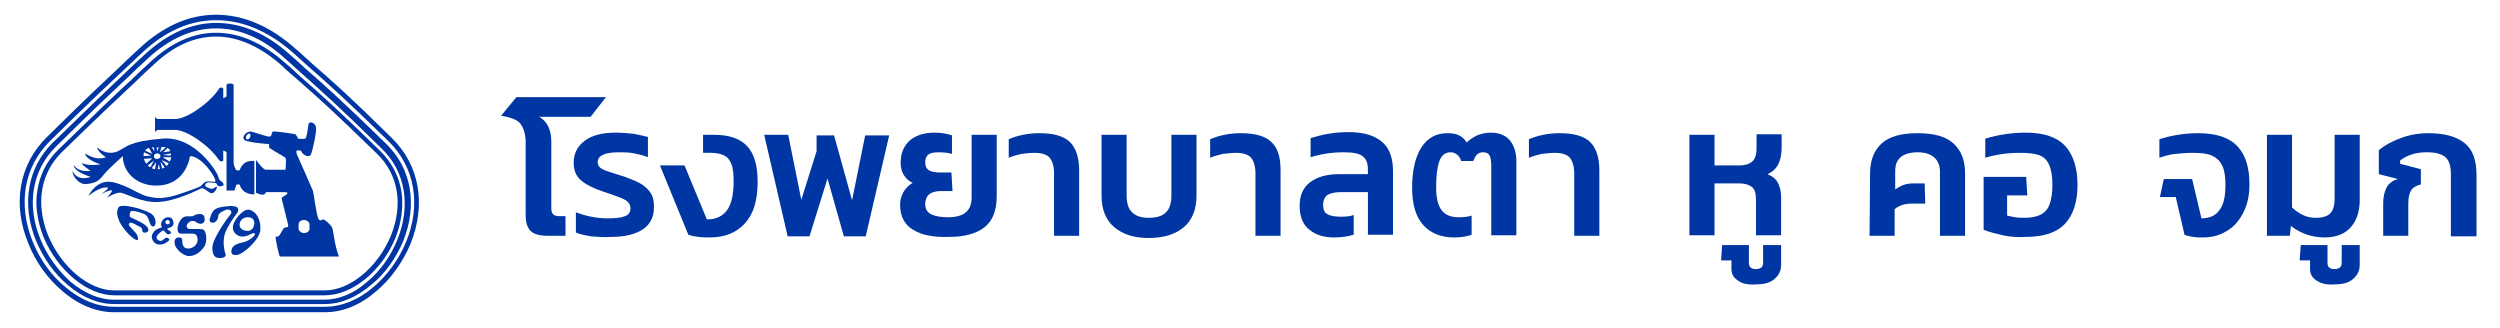
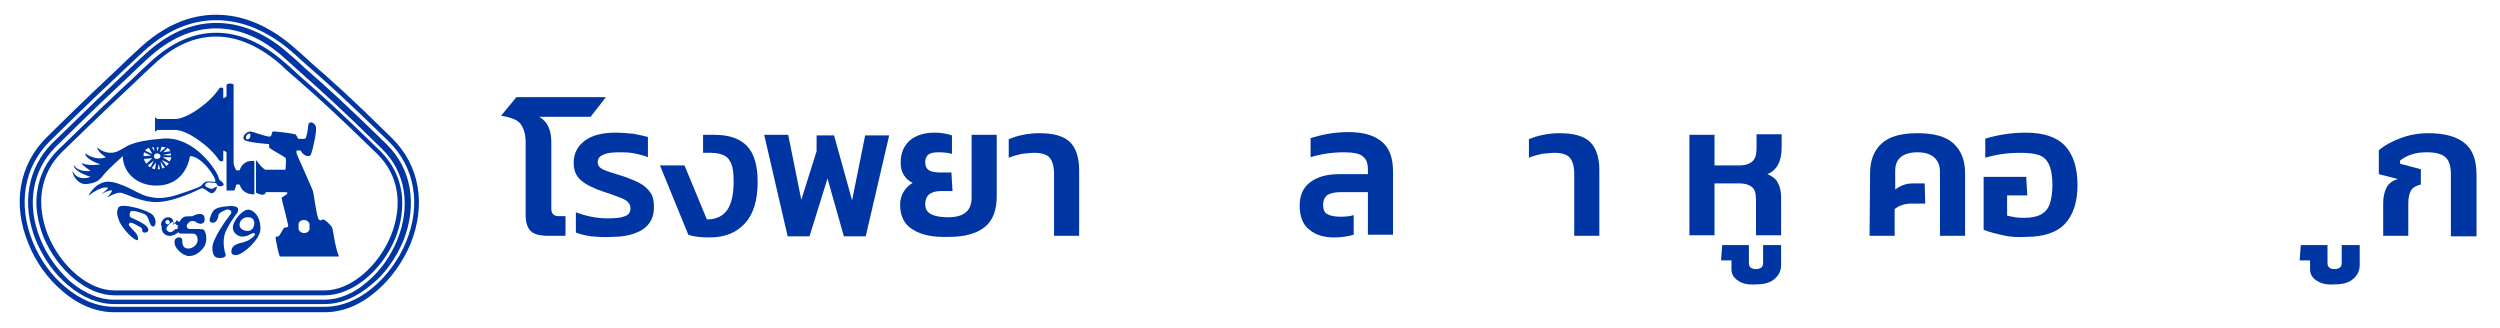
<svg xmlns="http://www.w3.org/2000/svg" version="1.1" id="Layer_1" x="0px" y="0px" viewBox="0 0 458 60" style="enable-background:new 0 0 458 60;" xml:space="preserve">
  <style type="text/css">
	.st0{fill:#0036A3;}
</style>
  <path class="st0" d="M42.8,29.8c0-0.7,0-14,0-14.2c0-0.4-1.3-0.4-1.3,0c0,0.4,0,1.7,0,2c0,0.2-0.6,0.4-0.6,0.4s0-1.4,0-1.7  c0-0.3-0.6-0.4-0.8,0c-1.7,2.6-5.9,5.5-8,5.5c-2.1,0-3.4,0-3.4,0s0-0.2,0-0.2s-0.3-0.1-0.3,0c0,0,0,2.4,0,2.4c0,0.1,0.3,0.1,0.3,0  c0-0.1,0-0.2,0-0.2s1.3,0,3.4,0c2.1,0,6.3,2.9,8,5.5c0.3,0.4,0.8,0.3,0.8,0c0-0.3,0-1.7,0-1.7s0.6,0.1,0.6,0.4c0,0.2,0,2,0,2v4.9  c0,0,1.3,0,1.4,0s0.4-1.1,0.4-1.1s0,0,0.6,0c0.6,2,2.7,1.8,2.7,1.8v-6.1c0,0-2-0.4-2.7,1.7c-0.3,0-0.6,0-0.6,0S42.8,30.5,42.8,29.8z  " />
  <path class="st0" d="M25.1,43c0.2,0.4,0.3,1.1,0,1c-1.2-0.3-3.1-2.9-3.3-3.6c-0.2-0.6-0.6-1.5-0.1-2.4c0.5-0.9,5.5,0.5,6.3,1.4  c0.8,0.9,0.5,2.1,0.1,2.1c-0.9,0-0.6-1.9-1.7-2.3c-0.7-0.3-2.3-0.8-2.5-0.4s-0.2,0.9,0,1c0.3,0.2,2.8,1.1,3.2,2s-0.9,1-1,0.6  c-0.1-0.4,0-0.6-0.4-0.8s-1.4-0.8-1.7-0.8c-0.3,0-0.4,0.2-0.4,0.4S24.9,42.6,25.1,43z" />
  <path class="st0" d="M32,44.6c-0.1-0.6,0.1-1.1,0.8-1.1s0.6,0.6,0.6,0.9c0.1,1.1,0.8,1.2,1.4,1.1c0.6-0.1,1.4-0.7,1.4-1.5  c0-0.8-0.3-1.2-0.9-1.2c-0.3,0-1.9,0-2.3,0c-0.4-0.1-0.6-0.7-0.4-1.4c0.1-0.6,0.5-1.3,1-1.6s1.3-0.1,1.7-0.2  c0.4-0.2,0.7-0.4,1.3-0.4c0.7,0,0.9,0.4,0.9,1c0,0.6-0.4,0.8-0.8,0.8c-0.3,0-0.8-0.3-0.9-0.4c-0.1-0.1-0.7-0.2-1,0  c-0.3,0.2-0.6,0.5-0.6,0.8c0,0.2,0.1,0.4,0.3,0.5c0.2,0.1,1.9,0,2.6,0.1s1,2.2,0.3,3.2c-0.7,1-1.7,1.8-3,1.7  C33.1,46.6,32,45.3,32,44.6z" />
  <path class="st0" d="M38.9,40.8c-0.8-0.1-0.4-0.9-0.4-0.9s0.2-0.9,0.7-1.4c0.5-0.5,1.9-0.7,2.4-0.7c0.5-0.1,1.2-0.1,1.7,0.1  c0.5,0.2,0.4,0.9,0,1.3c-0.4,0.5-1.7,2.4-2.1,3.6c-0.4,1.3-0.2,2.8,0.1,3.7c0.3,0.9-1.2,0.8-1.6,0.7c-0.3-0.1-0.8-0.5-0.8-1.8  c0-1.7,2.8-5.5,3.3-6.1c0.5-0.6-0.1-1-0.7-0.9c-0.5,0.2-1.5,0.6-1.5,1.1C40,40,39.6,40.9,38.9,40.8z" />
  <path class="st0" d="M59.5,57.2H20.9c-3.2,0-6.5-1.3-9.5-3.9c-2.6-2.2-4.9-5.3-6.2-8.7c-3-7.2-1.7-14.5,3.4-19.5  c7.4-7.3,10.1-9.8,13.5-13c1-1,2.1-2,3.4-3.2c4.4-4.1,9.1-6.2,14.1-6.2c5,0,9.9,2.1,14.5,6.2c1.1,0.9,2,1.8,2.9,2.6  c3.9,3.4,7,6.1,14.8,13.8c5.1,5,6.3,12.2,3.4,19.4c-1.4,3.3-3.6,6.4-6.2,8.6C66,55.9,62.8,57.2,59.5,57.2z M39.6,3.7  c-4.8,0-9.3,2-13.5,5.9c-1.3,1.2-2.3,2.2-3.4,3.2c-3.4,3.2-6.1,5.7-13.5,13c-4.8,4.7-6,11.6-3.2,18.5c1.3,3.2,3.4,6.2,6,8.3  c2.8,2.4,5.9,3.6,8.9,3.6h38.6c3,0,6.1-1.2,8.9-3.6c2.5-2.1,4.7-5.1,6-8.3c2.8-6.8,1.6-13.7-3.2-18.4c-7.9-7.7-10.9-10.4-14.8-13.8  c-0.9-0.8-1.8-1.6-2.9-2.6C49.1,5.7,44.4,3.7,39.6,3.7z" />
  <path class="st0" d="M59.5,55.7H20.9c-2.9,0-5.8-1.2-8.5-3.5c-2.5-2.1-4.5-5-5.8-8.1c-2.7-6.6-1.6-13.3,3-17.9  c7.4-7.2,10.1-9.8,13.5-13c1-1,2.1-2,3.4-3.2c4.1-3.8,8.5-5.8,13.1-5.8c4.6,0,9.2,1.9,13.5,5.8c1.1,0.9,2,1.8,2.9,2.6  c3.9,3.4,6.9,6.1,14.8,13.8c4.6,4.5,5.7,11.1,3.1,17.7c-1.3,3.1-3.3,6-5.8,8C65.3,54.5,62.4,55.7,59.5,55.7z M39.6,5.2  c-4.4,0-8.6,1.9-12.5,5.5c-1.3,1.2-2.4,2.2-3.4,3.2c-3.4,3.2-6.1,5.7-13.5,13c-4.3,4.3-5.4,10.6-2.8,16.9c1.2,3,3.2,5.7,5.5,7.8  c2.5,2.1,5.3,3.3,7.9,3.3h38.6c2.7,0,5.4-1.1,7.9-3.3c2.4-2,4.3-4.7,5.5-7.7c2.5-6.2,1.5-12.5-2.9-16.7  c-7.8-7.7-10.9-10.4-14.7-13.8c-0.9-0.8-1.8-1.6-2.9-2.6C48.3,7.1,44,5.2,39.6,5.2z" />
  <path class="st0" d="M59.5,54.1H20.9C16,54.1,10.6,49.6,8,43.5c-1.1-2.8-1.6-5.7-1.2-8.3c0.4-3,1.7-5.7,3.9-7.8  c7.4-7.2,10.1-9.8,13.5-12.9c1-1,2.1-2,3.4-3.2c3.8-3.5,7.8-5.3,12-5.3c4.2,0,8.4,1.8,12.5,5.4c1.1,0.9,2,1.8,2.9,2.6  c3.9,3.4,6.9,6.1,14.7,13.7c2.2,2.2,3.5,4.8,3.9,7.8c0.3,2.6-0.1,5.5-1.2,8.2C69.9,49.7,64.5,54.1,59.5,54.1z M39.6,6.7  c-4,0-7.8,1.7-11.4,5.1C26.9,13,25.8,14,24.8,15c-3.4,3.2-6.1,5.7-13.5,12.9c-3.9,3.9-4.8,9.4-2.5,15.2c2.4,5.8,7.5,10.1,12.1,10.1  h38.6c4.6,0,9.7-4.2,12.1-10c2.3-5.7,1.4-11.2-2.5-15c-7.8-7.6-10.8-10.3-14.7-13.7c-0.9-0.8-1.9-1.6-2.9-2.6  C47.6,8.5,43.6,6.7,39.6,6.7z" />
  <path class="st0" d="M40.9,33.6c-0.2-0.4-0.8-0.5-0.9-1.2c-0.1-0.7-4.2-7.6-10.3-7c-6.1,0.5-6.4,1.5-8.1,2.3  c-0.6,0.3-2.2,0.7-3.8-0.7c0.1,0.9,1.6,1.8,1.6,1.8s-1.6,0.8-3.8-0.7c0.1,1.2,2.8,2,2.8,2s-1.9,0.4-3.4-0.2  c-0.1,0.3,1.6,1.4,1.6,1.4s-2.2,0.4-3.1-1.1c0,1.3,3.1,2.2,3.1,2.2s-2.4,1-3.3-1.1c-0.1,0.9,1.2,2.7,2.7,2.4c1.5-0.2,2.1-0.5,3-1.7  c0.9-1.1,3.5-3.4,3.5-3.4c0,3,2.6,5.4,6.1,5.4c5.6,0,6.2-5.4,6.2-5.4c2.3,0,5.1,4.4,4.6,4.7c-0.2,0.1-1.1-0.2-1.7,0  c-0.5,0.2-0.7,0.7-1.1,0.9c-0.4,0.2-4.1,1.6-5.7,1.9s-2.5,0.2-3.8-0.1s-3-1.4-4-1.8c-1-0.4-2.3-1-3.6-0.9c-2.3,0.3-3.3,2.6-3.3,2.6  s2.2-1.9,3.6-1.5c0.1,0.2-1.3,1.2-1.3,1.2s1.6-0.9,2-0.7c0.2,0.1-0.9,1.3-0.9,1.3s1.5-0.9,2.4-0.9c0.9,0,3.8,1.9,7.1,1.7  c3.3-0.2,7.3-2.3,7.8-2.5c0.5-0.2,1.3,0.9,1.9,0.9s1.1-1.2,0.9-1.2c-0.2,0-0.5,0.3-0.8,0.4c-0.3,0-1.3-0.3-1.3-0.6s0-0.3,0.3-0.5  s0.9,0,1.4,0c0.5,0,0.4,0.4,0.7,0.6C40.6,34.2,41.2,34,40.9,33.6z M30.7,27.1c0.2,0.1,0.4,0.3,0.5,0.6l-1.3,0.2L30.7,27.1z   M29.6,26.9c0.3,0,0.5,0.1,0.8,0.1l-1.1,0.9L29.6,26.9z M29.1,27l-0.3,0.7l-0.1-0.7L29.1,27z M28.2,27l0.1,0.7l-0.5-0.7L28.2,27z   M27.3,27.1l0.6,1.1l-1.3-0.6C26.7,27.3,27,27.2,27.3,27.1z M26.3,28.5c0-0.2,0-0.4,0.1-0.6l1.3,0.6l-1.3,0.1  C26.3,28.6,26.3,28.5,26.3,28.5z M26.4,29.1l1.5-0.1l-1.1,1C26.6,29.7,26.4,29.4,26.4,29.1z M27.1,30.3l1.1-0.9l-0.6,1.2  C27.4,30.6,27.2,30.5,27.1,30.3z M28.4,31c-0.2,0-0.4-0.1-0.6-0.2l0.8-1.1L28.4,31z M28.2,28.6c0-0.3,0.3-0.5,0.6-0.5  c0.3,0,0.6,0.2,0.6,0.5s-0.3,0.5-0.6,0.5C28.4,29.2,28.2,28.9,28.2,28.6z M28.9,31l0.2-1c0,0,0.1,0.6,0.2,1C29.1,31,29,31,28.9,31z   M29.7,30.9l-0.3-1.3l0.8,1.1C30,30.7,29.8,30.8,29.7,30.9z M30.5,30.4l-0.9-1.1c0,0,1,0.5,1.3,0.6C30.8,30.1,30.7,30.3,30.5,30.4z   M31.1,29.6l-1.3-0.8l1.6,0C31.3,29.1,31.2,29.4,31.1,29.6z M31.3,28.5l-1.5-0.1l1.5-0.3C31.3,28.2,31.3,28.3,31.3,28.5  C31.3,28.5,31.3,28.5,31.3,28.5z" />
  <path class="st0" d="M60.8,41.6c-0.3-0.5-1.3-1.4-1.6-1.4s-0.4,0.4-0.8,0c-0.4-0.4-0.9-4.8-1.1-5.3s-2.8-6.4-2.9-6.6  c-0.1-0.2-0.1-0.7-0.1-0.7s0.4-0.1,0.8,0c0.4,0.9,1.6,1.4,1.9,0.6c0.3-0.8,1-3.8,0.9-4.8c-0.1-1-1.3-1.3-1.4-0.6  c-0.1,0.8-0.3,2.5-0.6,2.6s-1.3,0-1.3,0s-0.3-0.7-0.5-0.8S50.3,24,50,24.1c-0.3,0.1-0.1,0.7-0.5,0.9c-0.4,0.2-2.8-0.8-3.6-0.9  c-0.8-0.1-2,1.3-0.8,1.7c1.2,0.4,4.2,0.6,4.2,0.6s0,0.4,0,0.6c0,0.2,2.8,1.7,3,1.9s0,2.2,0,2.2s-3.1,0-3.6,0c-0.5,0-1.8-1.8-1.8-1.8  v6c0,0,1.6,0.9,1.8-0.1c0.6,0,3.2,0,3.5,0s0.7,0.1,0.3,0.4c-0.3,0.3-0.9,0.5-0.9,0.7c0,0.3,1.3,5,1.2,5.2c-0.1,0.2-0.6,0.1-0.8,0.3  c-0.2,0.2-0.7,1.3-1,1.5c-0.2,0.1-0.5,0-0.5,0.1c-0.1,0.1,0.6,3.6,0.8,3.6c0.2,0,10.2,0,10.8,0C61.2,44.7,61.1,42.1,60.8,41.6z   M45.8,25.2c-0.2,0.3-0.4,0.4-0.6,0.3c-0.2-0.1-0.2-0.4,0-0.7c0.2-0.3,0.4-0.4,0.6-0.3C45.9,24.6,45.9,24.9,45.8,25.2z M56.7,41.9  c0,0.5-0.5,0.8-1,0.8s-1-0.4-1-0.8v-0.8c0-0.5,0.5-0.8,1-0.8s1,0.4,1,0.8V41.9z" />
-   <path class="st0" d="M31.8,40.8c-0.1-0.6-0.3-1-1-1c-0.7,0-1.3,0.7-1.3,1.3c0,0.2,0.2,0.5,0.1,0.6c-1.2,0.2-1.7,1-1.8,1.6  c0,0.6,0.4,1.4,1.3,1.5c0.9,0.1,1.8-0.6,1.9-0.8c0.2-0.2-0.4-0.6-0.7-0.4c-0.3,0.2-0.7,0.8-1.3,0.4c-0.6-0.4-0.2-0.9,0.1-1.2  c0.3-0.3,0.7-0.6,0.8-0.6c0.2,0,0.5,0.6,0.8,0.7c0.3,0.1,0.7-0.1,0.6-0.4s-0.8-0.3-0.6-0.7C31.4,41.7,31.8,41.4,31.8,40.8z   M30.7,41.1L30.7,41.1c-0.2,0-0.4-0.2-0.4-0.4c0-0.2,0.2-0.4,0.4-0.4h0c0.2,0,0.4,0.2,0.4,0.4C31.1,40.9,31,41.1,30.7,41.1z" />
+   <path class="st0" d="M31.8,40.8c-0.1-0.6-0.3-1-1-1c-0.7,0-1.3,0.7-1.3,1.3c0,0.2,0.2,0.5,0.1,0.6c0,0.6,0.4,1.4,1.3,1.5c0.9,0.1,1.8-0.6,1.9-0.8c0.2-0.2-0.4-0.6-0.7-0.4c-0.3,0.2-0.7,0.8-1.3,0.4c-0.6-0.4-0.2-0.9,0.1-1.2  c0.3-0.3,0.7-0.6,0.8-0.6c0.2,0,0.5,0.6,0.8,0.7c0.3,0.1,0.7-0.1,0.6-0.4s-0.8-0.3-0.6-0.7C31.4,41.7,31.8,41.4,31.8,40.8z   M30.7,41.1L30.7,41.1c-0.2,0-0.4-0.2-0.4-0.4c0-0.2,0.2-0.4,0.4-0.4h0c0.2,0,0.4,0.2,0.4,0.4C31.1,40.9,31,41.1,30.7,41.1z" />
  <path class="st0" d="M46.7,39c-0.4-0.3-1-0.9-1.9-0.4c-0.9,0.5-1.9,1.8-2.1,2.7c-0.2,0.9,0.3,1.7,1.3,2c1,0.2,1.9-0.4,2.1-0.5  s0.7-0.2,0.6,0.2c-0.2,0.4-1.2,1.2-2.2,1.4c-1,0.2-1.7,0.5-2,1.1c-0.2,0.6-0.3,1.4,1,1.2c1.3-0.3,4.1-2.9,4.2-4.6S47.1,39.4,46.7,39  z M45.2,42.3c-1-0.1-1.4-0.7-1.3-1.3c0.1-0.6,0.6-1.2,1.5-1.2s1.2,0.5,1.2,1.2C46.5,41.6,46.2,42.4,45.2,42.3z" />
  <g>
    <path class="st0" d="M97.2,42.3c-0.6-0.6-0.9-1.6-0.9-2.9V26.1c0-1.4-0.3-2.4-0.8-3.2c-0.5-0.8-1.4-1.3-3.7-1.7l2.8-3.4h16.4   l-2.8,3.6h-9.4c1.5,0.9,2.2,2.4,2.2,4.6v12.2c0,1,0.5,1.4,1.4,1.4h1.2v3.6h-3.1C98.8,43.2,97.8,42.9,97.2,42.3z" />
    <path class="st0" d="M108.3,43.3c-1.2-0.2-2.1-0.4-2.8-0.7v-3.7c0.8,0.3,1.8,0.6,2.8,0.8c1,0.2,2,0.3,2.9,0.3   c1.6,0,2.6-0.1,3.3-0.4c0.6-0.2,1-0.7,1-1.4c0-0.4-0.1-0.8-0.4-1.1c-0.2-0.3-0.6-0.5-1-0.7c-0.4-0.2-1.1-0.4-2.1-0.8l-1.5-0.5   c-1.8-0.6-3.2-1.3-4.1-2.1c-0.9-0.8-1.3-1.8-1.3-3.2c0-1.7,0.7-3,2-4c1.3-1,3.2-1.5,5.7-1.5c1,0,2.1,0.1,3.2,0.2   c1.1,0.2,2,0.4,2.7,0.6v3.7c-0.7-0.3-1.5-0.5-2.5-0.7c-1-0.2-1.9-0.2-2.7-0.2c-1.2,0-2.2,0.1-2.9,0.4c-0.7,0.3-1.1,0.7-1.1,1.4   c0,0.5,0.2,0.9,0.7,1.2c0.5,0.3,1.4,0.6,2.7,1c0.4,0.1,0.9,0.3,1.6,0.5c1.3,0.5,2.4,0.9,3.1,1.4c0.8,0.5,1.3,1.1,1.7,1.7   c0.4,0.7,0.5,1.5,0.5,2.5c0,1.8-0.7,3.1-2,4c-1.4,0.9-3.3,1.4-5.7,1.4C110.7,43.5,109.5,43.4,108.3,43.3z" />
    <path class="st0" d="M126.1,43l-5.2-12.7h4.5l4.1,9.9c1.7,0,2.9-0.6,3.7-1.7c0.8-1.1,1.2-2.9,1.2-5.2c0-1.4-0.1-2.5-0.4-3.2   c-0.3-0.8-0.7-1.3-1.3-1.6c-0.6-0.3-1.4-0.5-2.5-0.5h-1.4v-3.3h2.1c2.7,0,4.7,0.7,6,2.1c1.3,1.4,1.9,3.6,1.9,6.5   c0,3.5-0.8,6-2.4,7.7c-1.6,1.7-3.7,2.5-6.4,2.5C128.5,43.5,127.2,43.4,126.1,43z" />
    <path class="st0" d="M140,24.7h4.4l2.4,11.9l2.8-8.9v-2.9h3.2l3.3,11.9l2.4-11.9h4.4l-4.3,18.5h-4l-3-10.6l-3.3,10.6h-4L140,24.7z" />
    <path class="st0" d="M167.3,42.1c-1.6-0.9-2.4-2.5-2.4-4.6c0-0.8,0.2-1.6,0.6-2.3c0.4-0.7,1-1.3,1.7-1.7c-0.7-0.3-1.2-0.8-1.6-1.4   c-0.4-0.6-0.6-1.4-0.6-2.3c0-1.8,0.6-3.1,1.7-4.1c1.1-0.9,2.6-1.4,4.5-1.4c1.3,0,2.3,0.2,3.2,0.5v3.4c-0.7-0.2-1.4-0.3-2.4-0.3   c-0.9,0-1.5,0.1-1.9,0.4s-0.6,0.8-0.6,1.4c0,0.7,0.2,1.2,0.7,1.5c0.5,0.3,1.2,0.4,2.2,0.4h1.9l0.2,3.4h-2.1c-1.9,0-2.9,0.8-2.9,2.4   c0,0.8,0.3,1.4,1,1.8c0.7,0.4,1.8,0.6,3.2,0.6c2.9,0,4.3-1.2,4.3-3.6V24.7h4.6v11.2c0,2.6-0.7,4.5-2.2,5.7   c-1.5,1.2-3.7,1.8-6.5,1.8C171.1,43.5,168.9,43.1,167.3,42.1z" />
    <path class="st0" d="M193.1,31.8c0-1.3-0.3-2.3-0.8-2.9c-0.5-0.6-1.5-0.9-2.8-0.9c-0.7,0-1.5,0.1-2.4,0.2c-0.8,0.2-1.6,0.4-2.3,0.7   v-3.4c0.7-0.3,1.6-0.6,2.6-0.8c1-0.2,2-0.3,3-0.3c2.6,0,4.4,0.5,5.6,1.6c1.1,1.1,1.7,2.8,1.7,5.2v12h-4.6L193.1,31.8L193.1,31.8z" />
-     <path class="st0" d="M204.1,41.6c-1.5-1.3-2.3-3.2-2.3-5.8V24.7h4.6v11.1c0,1.4,0.3,2.4,1,3.1c0.7,0.7,1.7,1,3.1,1s2.4-0.3,3.1-1   s1-1.7,1-3.1V24.7h4.6v11.1c0,2.6-0.8,4.5-2.3,5.8c-1.5,1.3-3.7,2-6.5,2S205.7,42.9,204.1,41.6z" />
-     <path class="st0" d="M230,31.8c0-1.3-0.3-2.3-0.8-2.9c-0.5-0.6-1.5-0.9-2.8-0.9c-0.7,0-1.5,0.1-2.4,0.2c-0.8,0.2-1.6,0.4-2.3,0.7   v-3.4c0.7-0.3,1.6-0.6,2.6-0.8c1-0.2,2-0.3,3-0.3c2.6,0,4.4,0.5,5.6,1.6c1.2,1.1,1.7,2.8,1.7,5.2v12H230L230,31.8L230,31.8z" />
    <path class="st0" d="M239.9,42.1c-1.2-0.9-1.8-2.4-1.8-4.4c0-1.9,0.6-3.3,1.9-4.3c1.3-1,3.1-1.5,5.4-1.5h5.2v-0.9   c0-1.1-0.3-1.9-1-2.4c-0.6-0.5-1.8-0.7-3.4-0.7c-2.1,0-4.2,0.3-6.1,0.9v-3.5c1-0.3,2.1-0.6,3.3-0.8c1.2-0.2,2.4-0.3,3.6-0.3   c2.8,0,4.8,0.6,6.2,1.8c1.4,1.2,2,3,2,5.4v11.6h-4.6v-7.8h-5c-1.1,0-1.8,0.2-2.4,0.5c-0.5,0.4-0.8,1-0.8,1.8c0,0.8,0.2,1.4,0.7,1.7   c0.5,0.3,1.3,0.5,2.5,0.5c1.1,0,1.8-0.1,2.4-0.3V43c-1,0.3-2.2,0.5-3.6,0.5C242.7,43.5,241.1,43.1,239.9,42.1z" />
-     <path class="st0" d="M260.8,41.3c-1.4-1.5-2.1-3.8-2.1-6.9c0-3.2,0.6-5.7,1.7-7.4c1.1-1.7,2.7-2.6,4.7-2.6c0.9,0,1.7,0.1,2.2,0.4   c0.6,0.3,1,0.7,1.4,1.3c0.5-0.5,1.1-0.9,1.9-1.3c0.8-0.3,1.6-0.5,2.5-0.5c1.6,0,2.7,0.5,3.5,1.4c0.8,1,1.2,2.3,1.2,3.9v13.5h-4.6   V30.4c0-0.8-0.1-1.5-0.3-1.9c-0.2-0.4-0.6-0.6-1.2-0.6c-0.4,0-0.8,0.1-1.1,0.4c-0.3,0.3-0.5,0.7-0.7,1.2h-2.2   c-0.2-0.6-0.5-1-0.8-1.2c-0.3-0.2-0.6-0.4-1.1-0.4c-1,0-1.7,0.5-2.1,1.6c-0.4,1.1-0.6,2.7-0.6,4.7c0,2,0.3,3.4,1,4.3   c0.7,0.9,1.7,1.3,3.1,1.3c1,0,1.8-0.1,2.4-0.3V43c-0.8,0.3-1.9,0.5-3.2,0.5C264.1,43.5,262.2,42.8,260.8,41.3z" />
    <path class="st0" d="M288.4,31.8c0-1.3-0.3-2.3-0.8-2.9c-0.5-0.6-1.5-0.9-2.8-0.9c-0.7,0-1.5,0.1-2.4,0.2c-0.8,0.2-1.6,0.4-2.3,0.7   v-3.4c0.7-0.3,1.6-0.6,2.6-0.8s2-0.3,3-0.3c2.6,0,4.4,0.5,5.6,1.6c1.1,1.1,1.7,2.8,1.7,5.2v12h-4.6L288.4,31.8L288.4,31.8z" />
    <path class="st0" d="M309.5,24.7h4.6v5.6h4.6c1.1,0,1.9-0.3,2.4-0.8c0.5-0.5,0.7-1.3,0.7-2.4v-2.5h4.6V27c0,2.6-0.9,4.2-2.6,4.9   c0.9,0.4,1.6,0.9,1.9,1.6c0.4,0.7,0.6,1.6,0.6,2.7v6.9h-4.6v-6.4c0-1.2-0.2-2-0.7-2.4s-1.2-0.7-2.4-0.7h-4.5v9.5h-4.6L309.5,24.7   L309.5,24.7z" />
    <path class="st0" d="M318.4,51.4c-0.8-0.5-1.2-1.2-1.2-2.1v-1.6h-1.9l0.2-2.8h4.9v3.3c0,0.7,0.4,1.1,1.3,1.1c0.4,0,0.7-0.1,1-0.3   c0.2-0.2,0.3-0.5,0.3-0.8v-3.3h3.3v3.6c0,1.1-0.4,1.9-1.2,2.6c-0.8,0.7-1.9,1-3.4,1C320.3,52.2,319.2,52,318.4,51.4z" />
    <path class="st0" d="M342.6,31.7c0-2.3,0.7-4.1,2.1-5.4c1.4-1.3,3.6-1.9,6.6-1.9c3,0,5.2,0.6,6.6,1.9c1.4,1.3,2.1,3.1,2.1,5.4v11.5   h-4.6V31.4c0-1.1-0.4-2-1.1-2.6c-0.7-0.6-1.7-0.9-3-0.9c-1.3,0-2.4,0.3-3.1,0.9c-0.7,0.6-1,1.4-1,2.6v3.3c1-0.7,2-1.1,3.2-1.1h2.2   l0.1,3.7h-2.5c-1.2,0-2.2,0.3-3.1,1v4.9h-4.6L342.6,31.7L342.6,31.7z" />
    <path class="st0" d="M366.9,43.1c-1.3-0.3-2.5-0.6-3.5-1v-9.7h7.8l0.2,3.4h-3.7v3.7c0.4,0.1,0.9,0.2,1.5,0.3   c0.6,0.1,1.2,0.1,1.7,0.1c1.3,0,2.2-0.2,3-0.6c0.7-0.4,1.3-1,1.6-1.9c0.3-0.9,0.5-2,0.5-3.5c0-1.6-0.2-2.8-0.6-3.7   c-0.4-0.9-1-1.5-1.9-1.8S371.5,28,370,28c-2.2,0-4.3,0.3-6.3,0.9v-3.5c1-0.3,2.2-0.6,3.5-0.8c1.3-0.2,2.6-0.3,3.9-0.3   c3.3,0,5.7,0.8,7.2,2.4c1.5,1.6,2.3,4,2.3,7.2c0,3.1-0.8,5.5-2.3,7.1c-1.5,1.6-3.9,2.4-7.2,2.4C369.6,43.5,368.3,43.4,366.9,43.1z" />
-     <path class="st0" d="M401.8,43.4c-0.6-0.1-1.2-0.2-1.6-0.4l-1.6-6.9h-2.9l0.7-3.3h5.2l1.7,7.2c1.5,0,2.6-0.5,3.3-1.5   c0.8-1,1.1-2.6,1.1-4.7c0-1.5-0.2-2.7-0.6-3.5c-0.4-0.8-1-1.4-1.9-1.8c-0.9-0.4-2.1-0.5-3.7-0.5c-0.9,0-1.9,0.1-3,0.2   c-1,0.1-2,0.4-2.9,0.7v-3.4c2.2-0.7,4.6-1.1,7.1-1.1c3.3,0,5.7,0.8,7.2,2.4c1.5,1.6,2.2,3.9,2.2,7c0,2.1-0.4,3.8-1.2,5.3   c-0.8,1.5-1.8,2.6-3.1,3.3c-1.3,0.8-2.7,1.1-4.3,1.1C403,43.5,402.4,43.5,401.8,43.4z" />
-     <path class="st0" d="M419.7,41.4l-0.2,1.8h-4.2V24.7h4.6V38c0.5,0.5,1.2,1,2,1.4c0.8,0.4,1.7,0.5,2.5,0.5c1.1,0,2-0.3,2.5-0.8   c0.5-0.5,0.8-1.4,0.8-2.7V24.7h4.6v12c0,2.1-0.6,3.8-1.7,5c-1.1,1.2-2.7,1.8-4.7,1.8C423.6,43.5,421.5,42.8,419.7,41.4z" />
    <path class="st0" d="M424.4,51.4c-0.8-0.5-1.2-1.2-1.2-2.1v-1.6h-1.9l0.2-2.8h4.9v3.3c0,0.7,0.4,1.1,1.3,1.1c0.4,0,0.7-0.1,1-0.3   c0.2-0.2,0.3-0.5,0.3-0.8v-3.3h3.3v3.6c0,1.1-0.4,1.9-1.2,2.6c-0.8,0.7-1.9,1-3.4,1C426.3,52.2,425.3,52,424.4,51.4z" />
    <path class="st0" d="M436.6,37.3c0-1.2,0.2-2.1,0.6-2.9c0.4-0.8,1.1-1.3,2.1-1.6l-3.5-0.9v-4.4c1.1-0.9,2.4-1.6,4-2.2   c1.6-0.6,3.3-0.9,5.1-0.9c2.9,0,5.1,0.6,6.6,1.8c1.5,1.2,2.2,3.1,2.2,5.9v11.2H449V31.9c0-1.4-0.3-2.5-1-3.1s-1.8-0.9-3.4-0.9   c-1,0-1.9,0.1-2.8,0.4c-0.9,0.3-1.6,0.7-2.1,1.1V30l3.8,1v2.8c-0.9,0.2-1.5,0.6-1.8,1.1c-0.3,0.5-0.5,1.3-0.5,2.4v5.9h-4.6   L436.6,37.3L436.6,37.3z" />
  </g>
</svg>